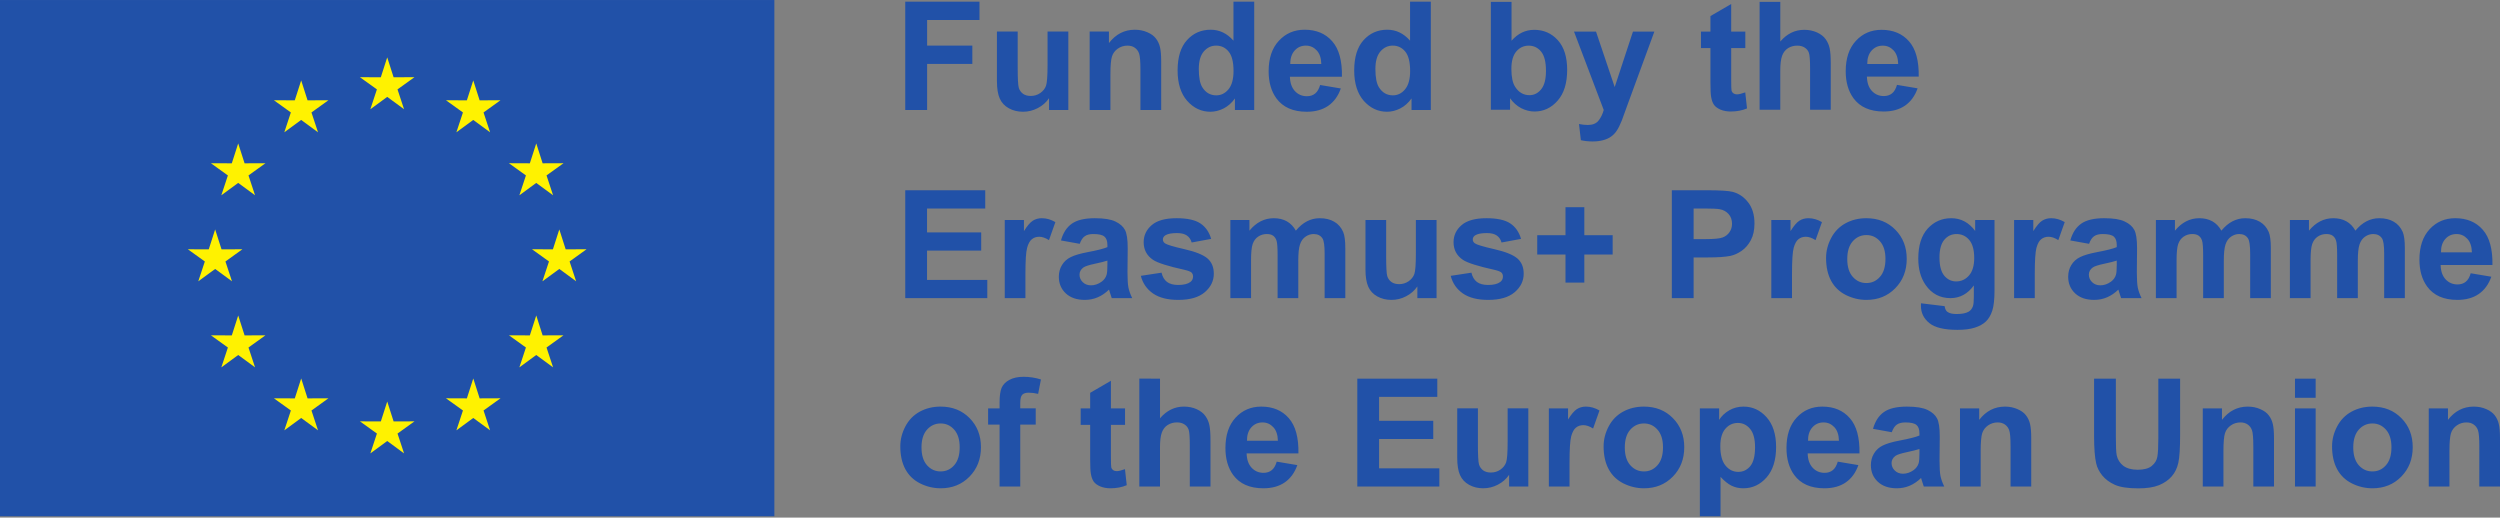
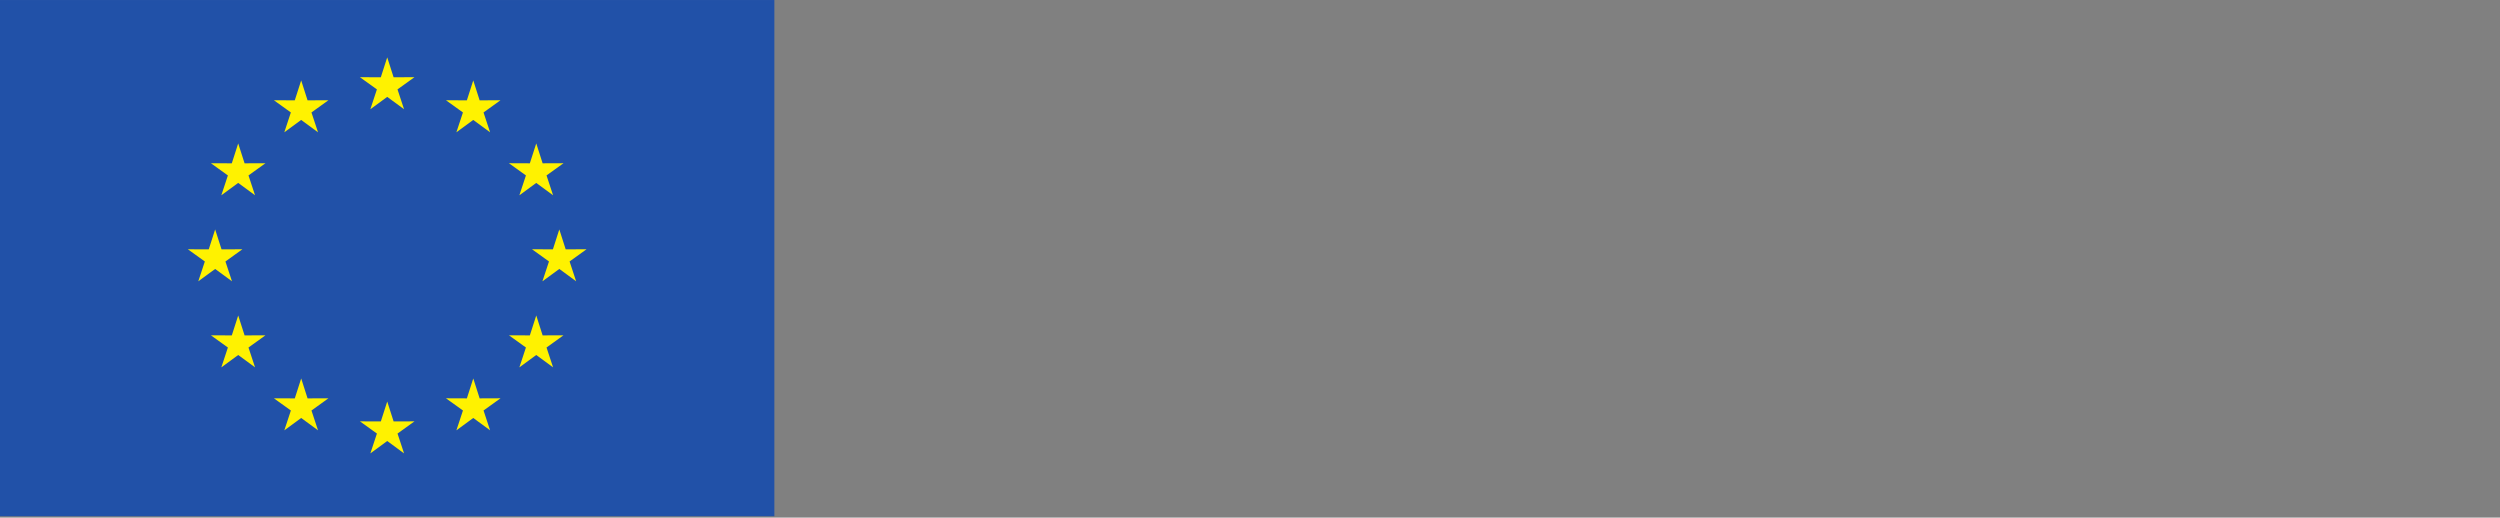
<svg xmlns="http://www.w3.org/2000/svg" version="1.1" viewBox="0 0 1024 212">
  <rect x="0" y="0" width="1024" height="212" fill="#808080" stroke="none" />
  <path d="m317.18 0.006h-317.18v211.45h317.18z" fill="#2151a8" />
  <path d="m193.85 32.938 2.608 8.158 8.546-0.034-6.947 4.998 2.685 8.126-6.895-5.061-6.914 5.069 2.688-8.131-6.96-5.002 8.565 0.035zm25.8 25.796 2.608 8.159 8.547-0.034-6.949 4.998 2.687 8.126-6.898-5.061-6.912 5.067 2.687-8.13-6.957-5.003 8.565 0.036zm9.443 35.239 2.608 8.158 8.549-0.034-6.949 4.998 2.685 8.127-6.897-5.062-6.912 5.067 2.687-8.13-6.958-5 8.566 0.034zm-9.443 35.244 2.608 8.159 8.549-0.035-6.949 4.998 2.685 8.127-6.896-5.062-6.912 5.067 2.685-8.13-6.957-5 8.565 0.035zm-25.797 25.8 2.61 8.158 8.549-0.036-6.95 4.998 2.685 8.128-6.896-5.064-6.912 5.067 2.685-8.13-6.957-5 8.565 0.036zm-35.24 9.442 2.612 8.161 8.547-0.036-6.947 4.998 2.683 8.127-6.897-5.062-6.912 5.067 2.687-8.13-6.957-5 8.565 0.036zm-35.245-9.44 2.611 8.161 8.547-0.036-6.947 4.998 2.683 8.127-6.896-5.062-6.912 5.067 2.687-8.13-6.958-5 8.565 0.036zm-25.799-25.799 2.611 8.159 8.547-0.034-6.947 4.997 2.683 8.127-6.896-5.061-6.911 5.067 2.685-8.13-6.958-5.002 8.563 0.036zm-9.443-35.241 2.611 8.159 8.547-0.035-6.946 4.998 2.683 8.126-6.896-5.061-6.912 5.067 2.685-8.13-6.957-5 8.562 0.036zm9.441-35.242 2.611 8.159 8.547-0.035-6.946 4.998 2.683 8.126-6.896-5.061-6.912 5.067 2.685-8.13-6.957-5 8.562 0.036zm25.796-25.799 2.613 8.159 8.546-0.035-6.946 4.999 2.683 8.125-6.896-5.06-6.912 5.065 2.685-8.13-6.957-4.999 8.562 0.035zm35.242-9.443 2.613 8.159 8.546-0.035-6.946 4.999 2.683 8.125-6.896-5.06-6.912 5.065 2.685-8.13-6.957-4.999 8.562 0.035z" fill="#fff200" stroke-width="1.243" />
-   <path d="m1024 199.28h-8.47v-16.337c0-3.456-0.181-5.687-0.542-6.692-0.362-1.025-0.955-1.819-1.778-2.381-0.804-0.563-1.778-0.844-2.924-0.844-1.467 0-2.783 0.402-3.949 1.206s-1.969 1.869-2.411 3.195c-0.422 1.326-0.633 3.778-0.633 7.355v14.498h-8.47v-32.011h7.867v4.702c2.793-3.617 6.31-5.426 10.55-5.426 1.869 0 3.577 0.342 5.124 1.025 1.547 0.663 2.713 1.517 3.496 2.562 0.804 1.045 1.356 2.231 1.658 3.557 0.322 1.326 0.482 3.225 0.482 5.697zm-68.785-16.458c0-2.813 0.693-5.536 2.08-8.169s3.346-4.642 5.878-6.029c2.552-1.387 5.396-2.08 8.53-2.08 4.843 0 8.812 1.577 11.906 4.732 3.095 3.135 4.642 7.104 4.642 11.906 0 4.843-1.567 8.862-4.702 12.057-3.115 3.175-7.043 4.763-11.786 4.763-2.934 0-5.737-0.663-8.41-1.989-2.652-1.326-4.672-3.265-6.059-5.817-1.387-2.572-2.08-5.697-2.08-9.374zm8.681 0.452c0 3.175 0.754 5.607 2.261 7.295 1.507 1.688 3.366 2.532 5.576 2.532 2.21 0 4.059-0.844 5.546-2.532 1.507-1.688 2.261-4.139 2.261-7.355 0-3.135-0.754-5.546-2.261-7.234-1.487-1.688-3.336-2.532-5.546-2.532s-4.069 0.844-5.576 2.532-2.261 4.119-2.261 7.295zm-23.873-20.346v-7.837h8.47v7.837zm0 36.352v-32.011h8.47v32.011zm-8.591 0h-8.47v-16.337c0-3.456-0.181-5.687-0.543-6.692-0.362-1.025-0.955-1.819-1.778-2.381-0.804-0.563-1.778-0.844-2.924-0.844-1.467 0-2.783 0.402-3.949 1.206-1.165 0.804-1.969 1.869-2.411 3.195-0.422 1.326-0.633 3.778-0.633 7.355v14.498h-8.47v-32.011h7.867v4.702c2.793-3.617 6.31-5.426 10.55-5.426 1.869 0 3.577 0.342 5.124 1.025 1.547 0.663 2.713 1.517 3.496 2.562 0.804 1.045 1.356 2.231 1.658 3.557 0.322 1.326 0.482 3.225 0.482 5.697zm-73.698-44.188h8.922v23.933c0 3.798 0.111 6.26 0.332 7.385 0.382 1.809 1.286 3.265 2.713 4.371 1.447 1.085 3.416 1.628 5.908 1.628 2.532 0 4.441-0.512 5.727-1.537 1.286-1.045 2.06-2.321 2.321-3.828 0.261-1.507 0.392-4.009 0.392-7.505v-24.446h8.922v23.21c0 5.305-0.241 9.053-0.723 11.243-0.482 2.19-1.377 4.039-2.683 5.546-1.286 1.507-3.014 2.713-5.184 3.617-2.17 0.884-5.004 1.326-8.5 1.326-4.22 0-7.425-0.482-9.616-1.447-2.17-0.985-3.888-2.251-5.154-3.798-1.266-1.567-2.1-3.205-2.502-4.913-0.583-2.532-0.874-6.27-0.874-11.213zm-25.742 44.188h-8.47v-16.337c0-3.456-0.181-5.687-0.543-6.692-0.362-1.025-0.955-1.819-1.778-2.381-0.804-0.563-1.778-0.844-2.924-0.844-1.467 0-2.783 0.402-3.949 1.206-1.165 0.804-1.969 1.869-2.411 3.195-0.422 1.326-0.633 3.778-0.633 7.355v14.498h-8.47v-32.011h7.867v4.702c2.793-3.617 6.31-5.426 10.55-5.426 1.869 0 3.577 0.342 5.124 1.025 1.547 0.663 2.713 1.517 3.497 2.562 0.804 1.045 1.356 2.231 1.658 3.557 0.322 1.326 0.482 3.225 0.482 5.697zm-57.12-22.245-7.686-1.387c0.864-3.095 2.351-5.385 4.461-6.872 2.11-1.487 5.245-2.231 9.404-2.231 3.778 0 6.591 0.452 8.44 1.356 1.849 0.884 3.145 2.019 3.888 3.406 0.764 1.367 1.145 3.888 1.145 7.566l-0.09 9.887c0 2.813 0.131 4.893 0.392 6.239 0.281 1.326 0.794 2.753 1.537 4.28h-8.38c-0.221-0.563-0.492-1.397-0.814-2.502-0.141-0.502-0.241-0.834-0.301-0.995-1.447 1.407-2.994 2.462-4.642 3.165s-3.406 1.055-5.275 1.055c-3.296 0-5.898-0.894-7.807-2.683-1.889-1.788-2.833-4.049-2.833-6.782 0-1.809 0.432-3.416 1.296-4.823 0.864-1.427 2.07-2.512 3.617-3.255 1.567-0.764 3.818-1.427 6.752-1.989 3.959-0.744 6.702-1.437 8.229-2.08v-0.844c0-1.628-0.402-2.783-1.206-3.466-0.804-0.703-2.321-1.055-4.551-1.055-1.507 0-2.683 0.301-3.527 0.904-0.844 0.583-1.527 1.618-2.05 3.105zm11.334 6.872c-1.085 0.362-2.803 0.794-5.154 1.296s-3.888 0.995-4.612 1.477c-1.105 0.784-1.658 1.778-1.658 2.984 0 1.186 0.442 2.211 1.326 3.075 0.884 0.864 2.009 1.296 3.376 1.296 1.527 0 2.984-0.502 4.371-1.507 1.025-0.764 1.698-1.698 2.02-2.803 0.221-0.723 0.332-2.1 0.332-4.13zm-33.458 5.184 8.44 1.417c-1.085 3.095-2.803 5.456-5.154 7.083-2.331 1.608-5.255 2.411-8.771 2.411-5.566 0-9.686-1.819-12.358-5.456-2.11-2.914-3.165-6.591-3.165-11.032 0-5.305 1.387-9.455 4.16-12.449 2.773-3.014 6.28-4.521 10.52-4.521 4.763 0 8.52 1.577 11.273 4.732 2.753 3.135 4.069 7.947 3.949 14.438h-21.221c0.06 2.512 0.744 4.471 2.05 5.878 1.306 1.387 2.934 2.08 4.883 2.08 1.326 0 2.442-0.362 3.346-1.085s1.587-1.889 2.05-3.497zm0.482-8.56c-0.06-2.452-0.693-4.31-1.899-5.576-1.206-1.286-2.673-1.929-4.401-1.929-1.849 0-3.376 0.673-4.582 2.02s-1.798 3.175-1.778 5.486zm-56.969-13.263h7.897v4.702c1.025-1.608 2.411-2.914 4.16-3.919s3.687-1.507 5.817-1.507c3.718 0 6.872 1.457 9.465 4.371 2.592 2.914 3.888 6.973 3.888 12.178 0 5.345-1.306 9.505-3.919 12.479-2.612 2.954-5.777 4.431-9.495 4.431-1.768 0-3.376-0.352-4.823-1.055-1.427-0.703-2.934-1.909-4.521-3.617v16.126h-8.47zm8.38 15.464c0 3.597 0.713 6.26 2.14 7.988 1.427 1.708 3.165 2.562 5.215 2.562 1.969 0 3.607-0.784 4.913-2.351 1.306-1.587 1.959-4.18 1.959-7.777 0-3.356-0.673-5.848-2.02-7.475s-3.014-2.442-5.004-2.442c-2.07 0-3.788 0.804-5.154 2.411-1.367 1.587-2.05 3.949-2.05 7.083zm-47.805 0.09c0-2.813 0.693-5.536 2.08-8.169s3.346-4.642 5.878-6.029c2.552-1.387 5.395-2.08 8.53-2.08 4.843 0 8.812 1.577 11.906 4.732 3.095 3.135 4.642 7.104 4.642 11.906 0 4.843-1.567 8.862-4.702 12.057-3.115 3.175-7.043 4.763-11.786 4.763-2.934 0-5.737-0.663-8.41-1.989-2.652-1.326-4.672-3.265-6.059-5.817-1.387-2.572-2.08-5.697-2.08-9.374zm8.681 0.452c0 3.175 0.754 5.607 2.261 7.295s3.366 2.532 5.576 2.532 4.059-0.844 5.546-2.532c1.507-1.688 2.261-4.139 2.261-7.355 0-3.135-0.754-5.546-2.261-7.234-1.487-1.688-3.336-2.532-5.546-2.532s-4.069 0.844-5.576 2.532-2.261 4.119-2.261 7.295zm-22.637 16.006h-8.47v-32.011h7.867v4.551c1.346-2.15 2.552-3.567 3.617-4.25 1.085-0.683 2.311-1.025 3.677-1.025 1.929 0 3.788 0.533 5.576 1.598l-2.622 7.385c-1.427-0.924-2.753-1.387-3.979-1.387-1.186 0-2.19 0.332-3.014 0.995-0.824 0.643-1.477 1.819-1.959 3.527-0.462 1.708-0.693 5.285-0.693 10.731zm-24.747 0v-4.793c-1.165 1.708-2.703 3.054-4.612 4.039-1.889 0.985-3.888 1.477-5.998 1.477-2.15 0-4.079-0.472-5.787-1.417-1.708-0.944-2.944-2.271-3.708-3.979-0.764-1.708-1.145-4.069-1.145-7.084v-20.255h8.47v14.709c0 4.501 0.151 7.264 0.452 8.289 0.322 1.005 0.894 1.809 1.718 2.411 0.824 0.583 1.869 0.874 3.135 0.874 1.447 0 2.743-0.392 3.888-1.176 1.145-0.804 1.929-1.788 2.351-2.954 0.422-1.186 0.633-4.069 0.633-8.651v-13.504h8.47v32.011zm-62.184 0v-44.188h32.765v7.475h-23.842v9.796h22.185v7.445h-22.185v12.027h24.686v7.445zm-33.006-10.188 8.44 1.417c-1.085 3.095-2.803 5.456-5.154 7.083-2.331 1.608-5.255 2.411-8.771 2.411-5.566 0-9.686-1.819-12.358-5.456-2.11-2.914-3.165-6.591-3.165-11.032 0-5.305 1.387-9.455 4.16-12.449 2.773-3.014 6.28-4.521 10.52-4.521 4.763 0 8.52 1.577 11.273 4.732 2.753 3.135 4.069 7.947 3.949 14.438h-21.221c0.06 2.512 0.744 4.471 2.05 5.878 1.306 1.387 2.934 2.08 4.883 2.08 1.326 0 2.442-0.362 3.346-1.085s1.587-1.889 2.05-3.497zm0.482-8.56c-0.06-2.452-0.693-4.31-1.899-5.576-1.206-1.286-2.673-1.929-4.401-1.929-1.849 0-3.376 0.673-4.582 2.02s-1.798 3.175-1.778 5.486zm-48.288-25.441v16.246c2.733-3.195 5.998-4.793 9.796-4.793 1.949 0 3.708 0.362 5.275 1.085s2.743 1.648 3.527 2.773c0.804 1.125 1.346 2.371 1.628 3.738 0.301 1.367 0.452 3.486 0.452 6.36v18.778h-8.47v-16.91c0-3.356-0.161-5.486-0.482-6.39-0.322-0.904-0.894-1.618-1.718-2.14-0.804-0.543-1.819-0.814-3.045-0.814-1.407 0-2.663 0.342-3.768 1.025s-1.919 1.718-2.442 3.105c-0.502 1.367-0.754 3.396-0.754 6.089v16.036h-8.47v-44.188zm-14.318 12.178v6.752h-5.787v12.901c0 2.612 0.05 4.14 0.151 4.582 0.121 0.422 0.372 0.774 0.754 1.055 0.402 0.281 0.884 0.422 1.447 0.422 0.784 0 1.919-0.271 3.406-0.814l0.723 6.571c-1.969 0.844-4.2 1.266-6.692 1.266-1.527 0-2.904-0.251-4.13-0.754-1.226-0.522-2.13-1.186-2.713-1.989-0.563-0.824-0.955-1.929-1.176-3.316-0.181-0.985-0.271-2.974-0.271-5.968v-13.956h-3.888v-6.752h3.888v-6.36l8.5-4.943v11.303zm-56.095 0h4.702v-2.411c0-2.693 0.281-4.702 0.844-6.029 0.583-1.326 1.638-2.401 3.165-3.225 1.547-0.844 3.497-1.266 5.848-1.266 2.411 0 4.772 0.362 7.083 1.085l-1.145 5.908c-1.346-0.322-2.643-0.482-3.888-0.482-1.226 0-2.11 0.291-2.653 0.874-0.522 0.563-0.784 1.658-0.784 3.285v2.261h6.33v6.661h-6.33v25.35h-8.47v-25.35h-4.702zm-35.96 15.553c0-2.813 0.693-5.536 2.08-8.169s3.346-4.642 5.878-6.029c2.552-1.387 5.395-2.08 8.53-2.08 4.843 0 8.812 1.577 11.906 4.732 3.095 3.135 4.642 7.104 4.642 11.906 0 4.843-1.567 8.862-4.702 12.057-3.115 3.175-7.043 4.763-11.786 4.763-2.934 0-5.737-0.663-8.41-1.989-2.652-1.326-4.672-3.265-6.059-5.817-1.387-2.572-2.08-5.697-2.08-9.374zm8.681 0.452c0 3.175 0.754 5.607 2.261 7.295 1.507 1.688 3.366 2.532 5.576 2.532s4.059-0.844 5.546-2.532c1.507-1.688 2.261-4.139 2.261-7.355 0-3.135-0.754-5.546-2.261-7.234-1.487-1.688-3.336-2.532-5.546-2.532s-4.069 0.844-5.576 2.532c-1.507 1.688-2.261 4.119-2.261 7.295zm634.56-71.348 8.44 1.417c-1.085 3.095-2.803 5.456-5.154 7.083-2.331 1.608-5.255 2.411-8.771 2.411-5.566 0-9.686-1.819-12.358-5.456-2.11-2.914-3.165-6.591-3.165-11.032 0-5.305 1.387-9.455 4.16-12.449 2.773-3.014 6.28-4.521 10.52-4.521 4.763 0 8.52 1.577 11.273 4.732 2.753 3.135 4.069 7.947 3.949 14.438h-21.221c0.06 2.512 0.744 4.471 2.05 5.878 1.306 1.387 2.934 2.08 4.883 2.08 1.326 0 2.442-0.362 3.346-1.085 0.904-0.723 1.587-1.889 2.05-3.497zm0.482-8.56c-0.06-2.452-0.693-4.31-1.899-5.576-1.206-1.286-2.673-1.929-4.401-1.929-1.849 0-3.376 0.673-4.582 2.019-1.206 1.346-1.798 3.175-1.778 5.486zm-74.542-13.263h7.807v4.371c2.793-3.396 6.119-5.094 9.977-5.094 2.05 0 3.828 0.422 5.335 1.266 1.507 0.844 2.743 2.12 3.708 3.828 1.407-1.708 2.924-2.984 4.551-3.828 1.628-0.844 3.366-1.266 5.215-1.266 2.351 0 4.34 0.482 5.968 1.447 1.628 0.945 2.843 2.341 3.647 4.19 0.583 1.367 0.874 3.577 0.874 6.631v20.466h-8.47v-18.297c0-3.175-0.291-5.225-0.874-6.149-0.784-1.206-1.989-1.808-3.617-1.808-1.186 0-2.301 0.362-3.346 1.085s-1.798 1.788-2.261 3.195c-0.462 1.387-0.693 3.587-0.693 6.601v15.373h-8.47v-17.544c0-3.115-0.151-5.124-0.452-6.029-0.301-0.904-0.774-1.577-1.417-2.019-0.623-0.442-1.477-0.663-2.562-0.663-1.306 0-2.482 0.352-3.527 1.055s-1.798 1.718-2.261 3.045c-0.442 1.326-0.663 3.527-0.663 6.601v15.553h-8.47zm-54.889 0h7.807v4.371c2.793-3.396 6.119-5.094 9.977-5.094 2.05 0 3.828 0.422 5.335 1.266 1.507 0.844 2.743 2.12 3.708 3.828 1.407-1.708 2.924-2.984 4.551-3.828 1.628-0.844 3.366-1.266 5.215-1.266 2.351 0 4.34 0.482 5.968 1.447 1.628 0.945 2.843 2.341 3.647 4.19 0.583 1.367 0.874 3.577 0.874 6.631v20.466h-8.47v-18.297c0-3.175-0.291-5.225-0.874-6.149-0.784-1.206-1.989-1.808-3.617-1.808-1.186 0-2.301 0.362-3.346 1.085s-1.798 1.788-2.261 3.195c-0.462 1.387-0.693 3.587-0.693 6.601v15.373h-8.47v-17.544c0-3.115-0.151-5.124-0.452-6.029-0.301-0.904-0.774-1.577-1.417-2.019-0.623-0.442-1.477-0.663-2.562-0.663-1.306 0-2.482 0.352-3.527 1.055s-1.798 1.718-2.261 3.045c-0.442 1.326-0.663 3.527-0.663 6.601v15.553h-8.47zm-27.37 9.766-7.686-1.387c0.864-3.095 2.351-5.385 4.461-6.872s5.245-2.231 9.404-2.231c3.778 0 6.591 0.452 8.44 1.356 1.849 0.884 3.145 2.019 3.888 3.406 0.764 1.367 1.145 3.888 1.145 7.566l-0.09 9.887c0 2.813 0.131 4.893 0.392 6.239 0.281 1.326 0.794 2.753 1.537 4.28h-8.38c-0.221-0.563-0.492-1.397-0.814-2.502-0.141-0.502-0.241-0.834-0.301-0.995-1.447 1.407-2.994 2.462-4.642 3.165-1.648 0.703-3.406 1.055-5.275 1.055-3.296 0-5.898-0.894-7.807-2.683-1.889-1.788-2.833-4.049-2.833-6.782 0-1.809 0.432-3.416 1.296-4.823 0.864-1.427 2.07-2.512 3.617-3.255 1.567-0.764 3.818-1.427 6.752-1.989 3.959-0.744 6.702-1.437 8.229-2.08v-0.844c0-1.628-0.402-2.783-1.206-3.466-0.804-0.703-2.321-1.055-4.551-1.055-1.507 0-2.683 0.301-3.527 0.904-0.844 0.583-1.527 1.618-2.05 3.105zm11.334 6.872c-1.085 0.362-2.803 0.794-5.154 1.296s-3.888 0.995-4.612 1.477c-1.105 0.784-1.658 1.778-1.658 2.984 0 1.186 0.442 2.211 1.326 3.075 0.884 0.864 2.009 1.296 3.376 1.296 1.527 0 2.984-0.502 4.371-1.507 1.025-0.764 1.698-1.698 2.02-2.803 0.221-0.723 0.332-2.1 0.332-4.13zm-33.579 15.373h-8.47v-32.011h7.867v4.551c1.346-2.15 2.552-3.567 3.617-4.25 1.085-0.683 2.311-1.025 3.677-1.025 1.929 0 3.788 0.533 5.576 1.598l-2.622 7.385c-1.427-0.924-2.753-1.387-3.979-1.387-1.186 0-2.19 0.332-3.014 0.995-0.824 0.643-1.477 1.819-1.959 3.527-0.462 1.708-0.693 5.285-0.693 10.731zm-46.6 2.11 9.676 1.176c0.161 1.125 0.533 1.899 1.115 2.321 0.804 0.603 2.07 0.904 3.798 0.904 2.21 0 3.868-0.332 4.973-0.995 0.744-0.442 1.306-1.155 1.688-2.14 0.261-0.703 0.392-2 0.392-3.888v-4.672c-2.532 3.456-5.727 5.184-9.585 5.184-4.3 0-7.706-1.819-10.218-5.456-1.969-2.873-2.954-6.45-2.954-10.731 0-5.365 1.286-9.465 3.858-12.298 2.592-2.833 5.808-4.25 9.646-4.25 3.959 0 7.224 1.738 9.796 5.215v-4.491h7.928v28.726c0 3.778-0.311 6.601-0.934 8.47-0.623 1.869-1.497 3.336-2.622 4.401-1.125 1.065-2.632 1.899-4.521 2.502-1.869 0.603-4.24 0.904-7.114 0.904-5.426 0-9.274-0.934-11.545-2.803-2.271-1.849-3.406-4.2-3.406-7.053 0-0.281 0.01-0.623 0.03-1.025zm7.566-18.778c0 3.396 0.653 5.888 1.959 7.475 1.326 1.567 2.954 2.351 4.883 2.351 2.07 0 3.818-0.804 5.245-2.411 1.427-1.628 2.14-4.029 2.14-7.204 0-3.316-0.683-5.777-2.05-7.385s-3.095-2.411-5.184-2.411c-2.03 0-3.708 0.794-5.034 2.381-1.306 1.567-1.959 3.969-1.959 7.204zm-46.45 0.211c0-2.813 0.693-5.536 2.08-8.169 1.387-2.632 3.346-4.642 5.878-6.029 2.552-1.387 5.395-2.08 8.53-2.08 4.843 0 8.812 1.577 11.906 4.732 3.095 3.135 4.642 7.104 4.642 11.906 0 4.843-1.567 8.862-4.702 12.057-3.115 3.175-7.043 4.763-11.786 4.763-2.934 0-5.737-0.663-8.41-1.989-2.652-1.326-4.672-3.265-6.059-5.817-1.387-2.572-2.08-5.697-2.08-9.374zm8.681 0.452c0 3.175 0.754 5.607 2.261 7.295 1.507 1.688 3.366 2.532 5.576 2.532s4.059-0.844 5.546-2.532c1.507-1.688 2.261-4.139 2.261-7.355 0-3.135-0.754-5.546-2.261-7.234-1.487-1.688-3.336-2.532-5.546-2.532s-4.069 0.844-5.576 2.532c-1.507 1.688-2.261 4.119-2.261 7.295zm-22.637 16.006h-8.47v-32.011h7.867v4.551c1.346-2.15 2.552-3.567 3.617-4.25 1.085-0.683 2.311-1.025 3.677-1.025 1.929 0 3.788 0.533 5.576 1.598l-2.622 7.385c-1.427-0.924-2.753-1.387-3.979-1.387-1.186 0-2.19 0.332-3.014 0.995-0.824 0.643-1.477 1.819-1.959 3.527-0.462 1.708-0.693 5.285-0.693 10.731zm-49.223 0v-44.188h14.318c5.426 0 8.962 0.221 10.61 0.663 2.532 0.663 4.652 2.11 6.36 4.341 1.708 2.211 2.562 5.074 2.562 8.591 0 2.713-0.492 4.994-1.477 6.842-0.985 1.849-2.241 3.306-3.768 4.371-1.507 1.045-3.044 1.738-4.612 2.08-2.13 0.422-5.215 0.633-9.254 0.633h-5.817v16.669zm8.922-36.714v12.539h4.883c3.517 0 5.868-0.231 7.053-0.693s2.11-1.186 2.773-2.17c0.683-0.985 1.025-2.13 1.025-3.436 0-1.608-0.472-2.934-1.417-3.979-0.944-1.045-2.14-1.698-3.587-1.959-1.065-0.201-3.205-0.301-6.42-0.301zm-52.477 30.354v-11.484h-11.575v-7.928h11.575v-11.484h7.716v11.484h11.605v7.928h-11.605v11.484zm-47.023-2.773 8.5-1.296c0.362 1.648 1.095 2.904 2.2 3.768 1.105 0.844 2.652 1.266 4.642 1.266 2.19 0 3.838-0.402 4.943-1.206 0.744-0.563 1.115-1.316 1.115-2.261 0-0.643-0.201-1.176-0.603-1.598-0.422-0.402-1.367-0.774-2.833-1.115-6.832-1.507-11.162-2.884-12.991-4.13-2.532-1.728-3.798-4.13-3.798-7.204 0-2.773 1.095-5.104 3.285-6.993s5.586-2.833 10.188-2.833c4.381 0 7.636 0.713 9.766 2.14 2.13 1.427 3.597 3.537 4.401 6.33l-7.988 1.477c-0.342-1.246-0.995-2.2-1.959-2.864-0.945-0.663-2.301-0.995-4.069-0.995-2.231 0-3.828 0.311-4.793 0.934-0.643 0.442-0.965 1.015-0.965 1.718 0 0.603 0.281 1.115 0.844 1.537 0.764 0.563 3.396 1.356 7.897 2.381 4.521 1.025 7.676 2.281 9.465 3.768 1.768 1.507 2.652 3.607 2.652 6.3 0 2.934-1.226 5.456-3.677 7.566s-6.079 3.165-10.881 3.165c-4.361 0-7.817-0.884-10.369-2.652-2.532-1.768-4.19-4.17-4.973-7.204zm-13.654 9.133v-4.793c-1.165 1.708-2.703 3.054-4.612 4.039-1.889 0.985-3.888 1.477-5.998 1.477-2.15 0-4.079-0.472-5.787-1.417-1.708-0.944-2.944-2.271-3.708-3.979s-1.145-4.069-1.145-7.083v-20.255h8.47v14.709c0 4.501 0.151 7.264 0.452 8.289 0.322 1.005 0.894 1.809 1.718 2.411 0.824 0.583 1.869 0.874 3.135 0.874 1.447 0 2.743-0.392 3.888-1.176 1.145-0.804 1.929-1.788 2.351-2.954 0.422-1.186 0.633-4.069 0.633-8.651v-13.504h8.47v32.011zm-76.591-32.011h7.807v4.371c2.793-3.396 6.119-5.094 9.977-5.094 2.05 0 3.828 0.422 5.335 1.266 1.507 0.844 2.743 2.12 3.708 3.828 1.407-1.708 2.924-2.984 4.551-3.828 1.628-0.844 3.366-1.266 5.215-1.266 2.351 0 4.34 0.482 5.968 1.447 1.628 0.945 2.843 2.341 3.647 4.19 0.583 1.367 0.874 3.577 0.874 6.631v20.466h-8.47v-18.297c0-3.175-0.291-5.225-0.874-6.149-0.784-1.206-1.989-1.808-3.617-1.808-1.186 0-2.301 0.362-3.346 1.085s-1.798 1.788-2.261 3.195c-0.462 1.387-0.693 3.587-0.693 6.601v15.373h-8.47v-17.544c0-3.115-0.151-5.124-0.452-6.029-0.301-0.904-0.774-1.577-1.417-2.02-0.623-0.442-1.477-0.663-2.562-0.663-1.306 0-2.482 0.352-3.527 1.055s-1.798 1.718-2.261 3.045c-0.442 1.326-0.663 3.527-0.663 6.601v15.553h-8.47zm-36.683 22.878 8.5-1.296c0.362 1.648 1.095 2.904 2.2 3.768 1.105 0.844 2.652 1.266 4.642 1.266 2.19 0 3.838-0.402 4.943-1.206 0.744-0.563 1.115-1.316 1.115-2.261 0-0.643-0.201-1.176-0.603-1.598-0.422-0.402-1.367-0.774-2.833-1.115-6.832-1.507-11.162-2.884-12.991-4.13-2.532-1.728-3.798-4.13-3.798-7.204 0-2.773 1.095-5.104 3.285-6.993s5.586-2.833 10.188-2.833c4.381 0 7.636 0.713 9.766 2.14 2.13 1.427 3.597 3.537 4.401 6.33l-7.988 1.477c-0.342-1.246-0.995-2.2-1.959-2.864-0.944-0.663-2.301-0.995-4.069-0.995-2.231 0-3.828 0.311-4.793 0.934-0.643 0.442-0.965 1.015-0.965 1.718 0 0.603 0.281 1.115 0.844 1.537 0.764 0.563 3.396 1.356 7.897 2.381 4.521 1.025 7.676 2.281 9.465 3.768 1.768 1.507 2.652 3.607 2.652 6.3 0 2.934-1.226 5.456-3.677 7.566s-6.079 3.165-10.881 3.165c-4.361 0-7.817-0.884-10.369-2.652-2.532-1.768-4.19-4.17-4.973-7.204zm-25.018-13.112-7.686-1.387c0.864-3.095 2.351-5.385 4.461-6.872s5.245-2.231 9.404-2.231c3.778 0 6.591 0.452 8.44 1.356 1.849 0.884 3.145 2.019 3.888 3.406 0.764 1.367 1.145 3.888 1.145 7.566l-0.09 9.887c0 2.813 0.131 4.893 0.392 6.239 0.281 1.326 0.794 2.753 1.537 4.28h-8.38c-0.221-0.563-0.492-1.397-0.814-2.502-0.141-0.502-0.241-0.834-0.301-0.995-1.447 1.407-2.994 2.462-4.642 3.165s-3.406 1.055-5.275 1.055c-3.296 0-5.898-0.894-7.807-2.683-1.889-1.788-2.833-4.049-2.833-6.782 0-1.809 0.432-3.416 1.296-4.823 0.864-1.427 2.07-2.512 3.617-3.255 1.567-0.764 3.818-1.427 6.752-1.989 3.959-0.744 6.702-1.437 8.229-2.08v-0.844c0-1.628-0.402-2.783-1.206-3.466-0.804-0.703-2.321-1.055-4.551-1.055-1.507 0-2.683 0.301-3.527 0.904-0.844 0.583-1.527 1.618-2.05 3.105zm11.334 6.872c-1.085 0.362-2.803 0.794-5.154 1.296-2.351 0.502-3.888 0.995-4.612 1.477-1.105 0.784-1.658 1.778-1.658 2.984 0 1.186 0.442 2.211 1.326 3.075 0.884 0.864 2.01 1.296 3.376 1.296 1.527 0 2.984-0.502 4.371-1.507 1.025-0.764 1.698-1.698 2.02-2.803 0.221-0.723 0.332-2.1 0.332-4.13zm-33.579 15.373h-8.47v-32.011h7.867v4.551c1.346-2.15 2.552-3.567 3.617-4.25 1.085-0.683 2.311-1.025 3.677-1.025 1.929 0 3.788 0.533 5.576 1.598l-2.622 7.385c-1.427-0.924-2.753-1.387-3.979-1.387-1.186 0-2.19 0.332-3.014 0.995-0.824 0.643-1.477 1.819-1.959 3.527-0.462 1.708-0.693 5.285-0.693 10.731zm-49.223 0v-44.188h32.765v7.475h-23.842v9.796h22.185v7.445h-22.185v12.027h24.686v7.445zm406.22-87.352 8.44 1.417c-1.085 3.095-2.803 5.456-5.154 7.083-2.331 1.608-5.255 2.411-8.771 2.411-5.566 0-9.686-1.819-12.358-5.456-2.11-2.914-3.165-6.591-3.165-11.032 0-5.305 1.387-9.455 4.16-12.449 2.773-3.014 6.28-4.521 10.52-4.521 4.763 0 8.52 1.577 11.273 4.732 2.753 3.135 4.069 7.947 3.949 14.438h-21.221c0.06 2.512 0.744 4.471 2.05 5.878 1.306 1.387 2.934 2.08 4.883 2.08 1.326 0 2.442-0.362 3.346-1.085s1.587-1.889 2.05-3.496zm0.482-8.56c-0.06-2.452-0.693-4.31-1.899-5.576-1.206-1.286-2.673-1.929-4.401-1.929-1.849 0-3.376 0.673-4.582 2.02-1.206 1.346-1.798 3.175-1.778 5.486zm-48.288-25.441v16.246c2.733-3.195 5.998-4.793 9.796-4.793 1.949 0 3.708 0.362 5.275 1.085s2.743 1.648 3.527 2.773c0.804 1.125 1.346 2.371 1.628 3.738 0.301 1.367 0.452 3.486 0.452 6.36v18.778h-8.47v-16.91c0-3.356-0.161-5.486-0.482-6.39-0.322-0.904-0.894-1.618-1.718-2.14-0.804-0.543-1.819-0.814-3.044-0.814-1.407 0-2.663 0.342-3.768 1.025s-1.919 1.718-2.442 3.105c-0.502 1.367-0.754 3.396-0.754 6.089v16.036h-8.47v-44.188zm-14.318 12.178v6.752h-5.787v12.901c0 2.612 0.05 4.14 0.151 4.582 0.121 0.422 0.372 0.774 0.754 1.055 0.402 0.281 0.884 0.422 1.447 0.422 0.784 0 1.919-0.271 3.406-0.814l0.723 6.571c-1.969 0.844-4.2 1.266-6.692 1.266-1.527 0-2.904-0.251-4.13-0.754-1.226-0.522-2.13-1.186-2.713-1.989-0.563-0.824-0.955-1.929-1.176-3.316-0.181-0.985-0.271-2.974-0.271-5.968v-13.956h-3.888v-6.752h3.888v-6.36l8.5-4.943v11.303zm-70.172 0h9.013l7.656 22.727 7.475-22.727h8.771l-11.303 30.806-2.02 5.576c-0.744 1.869-1.457 3.296-2.14 4.28-0.663 0.985-1.437 1.778-2.321 2.381-0.864 0.623-1.939 1.105-3.225 1.447-1.266 0.342-2.703 0.512-4.31 0.512-1.628 0-3.225-0.171-4.793-0.512l-0.754-6.631c1.326 0.261 2.522 0.392 3.587 0.392 1.969 0 3.426-0.583 4.371-1.748 0.945-1.145 1.668-2.612 2.17-4.401zm-34.06 32.011v-44.188h8.47v15.916c2.612-2.974 5.707-4.461 9.284-4.461 3.898 0 7.124 1.417 9.676 4.25 2.552 2.813 3.828 6.862 3.828 12.147 0 5.466-1.306 9.676-3.919 12.63-2.592 2.954-5.747 4.431-9.465 4.431-1.829 0-3.637-0.452-5.426-1.356-1.768-0.924-3.296-2.281-4.582-4.069v4.702zm8.41-16.698c0 3.316 0.522 5.767 1.567 7.355 1.467 2.251 3.416 3.376 5.848 3.376 1.869 0 3.456-0.794 4.763-2.381 1.326-1.608 1.989-4.13 1.989-7.566 0-3.657-0.663-6.29-1.989-7.897-1.326-1.628-3.024-2.442-5.094-2.442-2.03 0-3.718 0.794-5.064 2.381-1.346 1.567-2.02 3.959-2.02 7.174zm-32.999 16.79h-7.899v-4.721c-1.312 1.836-2.865 3.208-4.661 4.116-1.776 0.888-3.571 1.332-5.387 1.332-3.692 0-6.86-1.483-9.503-4.449-2.623-2.986-3.934-7.143-3.934-12.469 0-5.448 1.281-9.584 3.844-12.409 2.562-2.845 5.801-4.267 9.715-4.267 3.591 0 6.699 1.493 9.322 4.479v-15.98h8.505zm-22.699-16.767c0 3.43 0.474 5.912 1.423 7.445 1.372 2.22 3.289 3.329 5.75 3.329 1.957 0 3.622-0.827 4.994-2.482 1.372-1.675 2.058-4.167 2.058-7.476 0-3.692-0.666-6.346-1.998-7.96-1.332-1.634-3.037-2.451-5.115-2.451-2.018 0-3.712 0.807-5.085 2.421-1.352 1.594-2.028 3.985-2.028 7.173zm-22.638 6.537 8.474 1.423c-1.09 3.107-2.815 5.478-5.175 7.112-2.341 1.614-5.276 2.421-8.807 2.421-5.589 0-9.725-1.826-12.409-5.478-2.119-2.926-3.178-6.618-3.178-11.077 0-5.327 1.392-9.493 4.177-12.5 2.784-3.026 6.305-4.54 10.563-4.54 4.782 0 8.555 1.584 11.319 4.752 2.764 3.148 4.086 7.98 3.965 14.497h-21.307c0.06 2.522 0.747 4.489 2.058 5.902 1.312 1.392 2.946 2.088 4.903 2.088 1.332 0 2.451-0.363 3.359-1.09 0.908-0.726 1.594-1.897 2.058-3.511zm0.484-8.595c-0.06-2.462-0.696-4.328-1.907-5.599-1.211-1.291-2.683-1.937-4.419-1.937-1.856 0-3.39 0.676-4.6 2.028-1.211 1.352-1.806 3.188-1.786 5.508zm-27.481 18.825h-7.899v-4.721c-1.312 1.836-2.865 3.208-4.661 4.116-1.776 0.888-3.571 1.332-5.387 1.332-3.692 0-6.86-1.483-9.503-4.449-2.623-2.986-3.934-7.143-3.934-12.469 0-5.448 1.281-9.584 3.844-12.409 2.562-2.845 5.801-4.267 9.715-4.267 3.591 0 6.699 1.493 9.322 4.479v-15.98h8.505zm-22.699-16.767c0 3.43 0.474 5.912 1.423 7.445 1.372 2.22 3.289 3.329 5.75 3.329 1.957 0 3.622-0.827 4.994-2.482 1.372-1.675 2.058-4.167 2.058-7.476 0-3.692-0.666-6.346-1.998-7.96-1.332-1.634-3.037-2.451-5.115-2.451-2.018 0-3.712 0.807-5.085 2.421-1.352 1.594-2.028 3.985-2.028 7.173zm-15.405 16.767h-8.505v-16.404c0-3.47-0.182-5.71-0.545-6.719-0.363-1.029-0.958-1.826-1.786-2.391-0.807-0.565-1.786-0.847-2.936-0.847-1.473 0-2.795 0.404-3.965 1.211-1.17 0.807-1.977 1.876-2.421 3.208-0.424 1.332-0.636 3.793-0.636 7.385v14.558h-8.505v-32.142h7.899v4.721c2.805-3.632 6.335-5.448 10.593-5.448 1.876 0 3.591 0.343 5.145 1.029 1.554 0.666 2.724 1.523 3.511 2.572 0.807 1.049 1.362 2.24 1.665 3.571 0.323 1.332 0.484 3.238 0.484 5.72zm-45.943 0v-4.812c-1.17 1.715-2.714 3.067-4.631 4.056-1.897 0.989-3.904 1.483-6.023 1.483-2.159 0-4.096-0.474-5.811-1.423s-2.956-2.28-3.723-3.995c-0.767-1.715-1.15-4.086-1.15-7.112v-20.338h8.505v14.769c0 4.52 0.151 7.294 0.454 8.323 0.323 1.009 0.898 1.816 1.725 2.421 0.827 0.585 1.876 0.878 3.148 0.878 1.453 0 2.754-0.393 3.904-1.18 1.15-0.807 1.937-1.796 2.361-2.966 0.424-1.19 0.636-4.086 0.636-8.686v-13.559h8.505v32.142zm-58.896 0v-44.369h30.417v7.506h-21.458v10.502h18.522v7.506h-18.522v18.855z" fill="#2151a8" />
</svg>